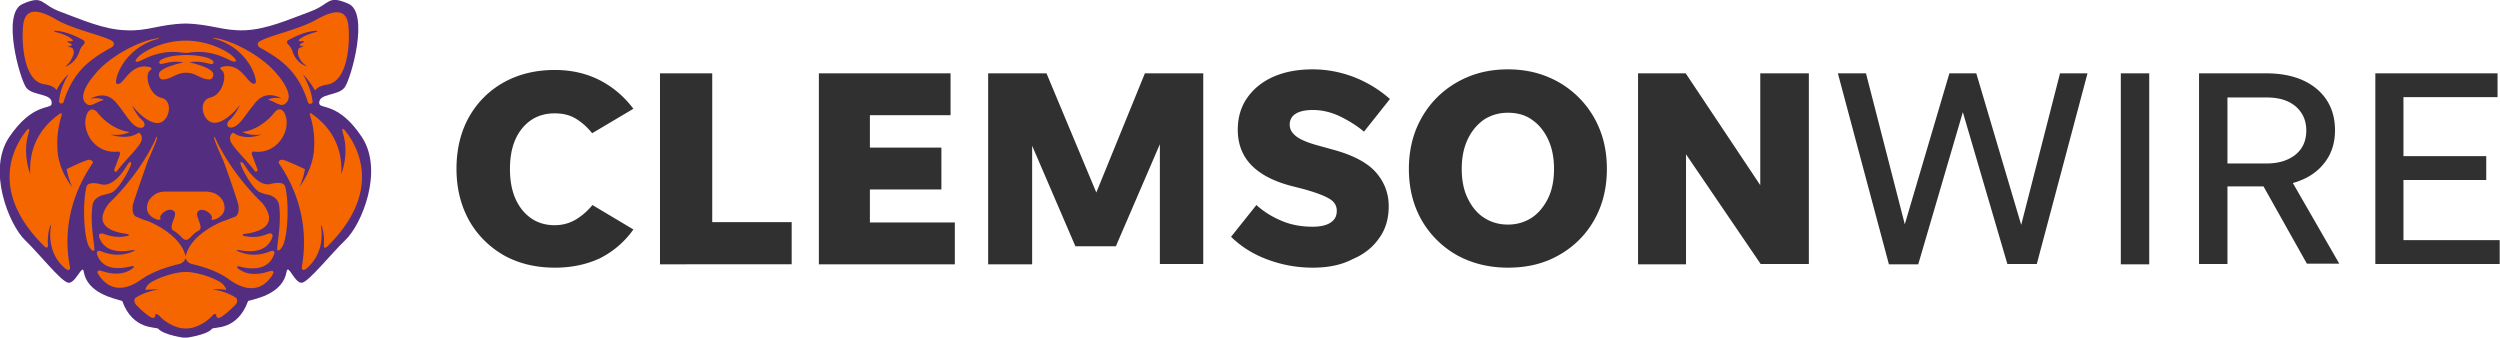
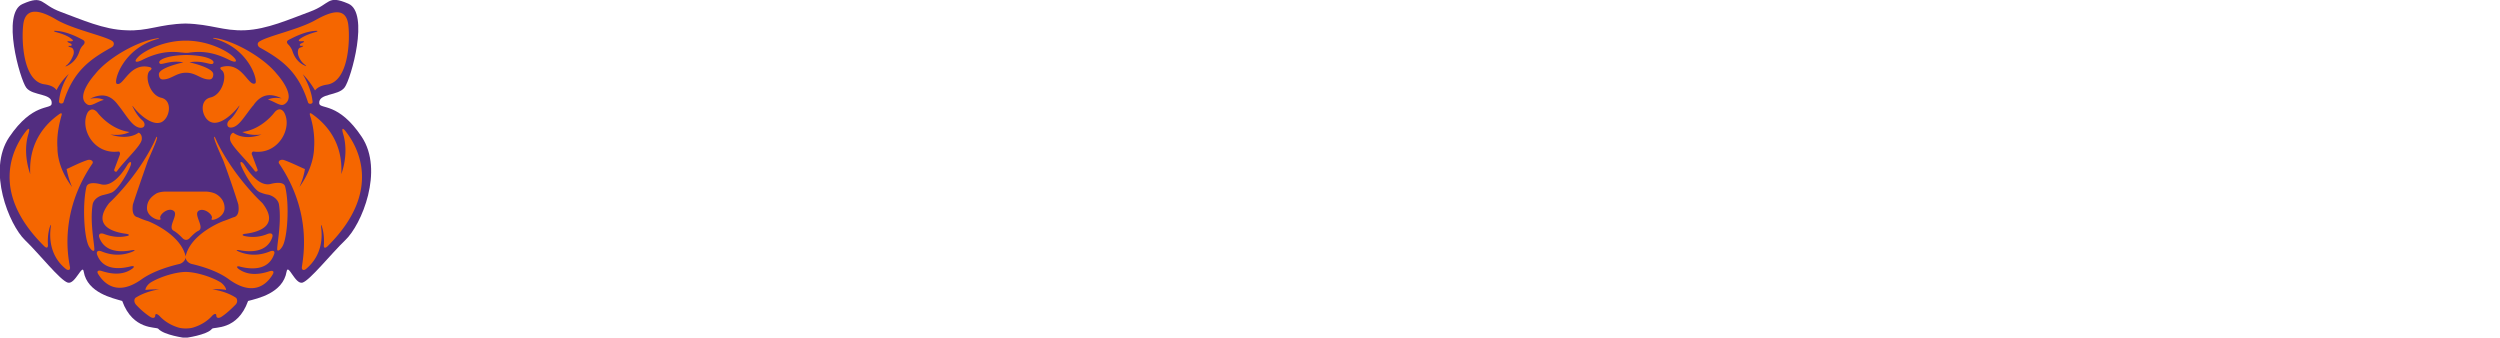
<svg xmlns="http://www.w3.org/2000/svg" viewBox="0 0 818.2 110.5">
  <title>Clemson Wire Logo</title>
-   <path fill="#303030" d="M181.6 87.6c-6.4 0-12-1.4-16.8-4.1-4.8-2.8-8.6-6.6-11.3-11.4-2.7-4.9-4.1-10.5-4.1-16.9s1.4-12.1 4.1-16.9c2.7-4.8 6.5-8.6 11.3-11.3 4.8-2.7 10.4-4.1 16.8-4.1 5.4 0 10.2 1.1 14.6 3.3 4.3 2.2 8 5.3 11.1 9.4l-13.5 8c-1.6-2-3.4-3.6-5.4-4.8-2-1.2-4.3-1.7-6.9-1.7-4.3 0-7.9 1.6-10.6 4.9-2.7 3.3-4 7.7-4 13.3 0 5.6 1.3 10 4 13.4 2.7 3.3 6.2 5 10.6 5 2.7 0 5.1-.7 7.2-2 2.1-1.3 3.8-2.9 5.2-4.6l13.4 8c-3 4.2-6.7 7.3-11.1 9.5-4.4 2-9.2 3-14.6 3zm51.5-14.9h26v13.8H216V24h17.1v48.7zM268 86.5V24h43.1v13.7h-26.4v10.6h23.4V62h-23.4v10.8h27.8v13.7H268zm84-5.8-14.2-33v38.8h-14.4V24h19.1l16.3 39 15.9-39h19.1v62.4h-14.2V47.2l-14.4 33.4H352zm77.6 6.9c-5.1 0-10-.9-14.6-2.6-4.7-1.7-8.7-4.2-12.1-7.5l8.3-10.4c2.4 2.2 5.2 3.9 8.3 5.2 3.1 1.3 6.4 1.9 10.1 1.9 2.4 0 4.4-.4 5.8-1.3 1.4-.9 2.1-2.1 2.1-3.9 0-1.7-.8-3-2.5-4s-4.6-2.1-8.7-3.2l-3.9-1c-5.6-1.5-9.9-3.7-12.9-6.8-2.9-3-4.4-6.9-4.4-11.5 0-4 1-7.5 3.1-10.5s5-5.3 8.6-6.9c3.7-1.6 7.9-2.4 12.8-2.4 4.8 0 9.3.9 13.7 2.6 4.3 1.7 8.2 4.1 11.6 7.1l-8.5 10.7c-2.2-1.9-4.8-3.5-7.8-5-3-1.4-5.9-2.1-8.9-2.1-2.4 0-4.3.4-5.6 1.2a4 4 0 0 0-2 3.6c0 1.5.7 2.7 2.1 3.8 1.4 1.1 3.8 2.1 7.1 3l4.7 1.3c6.7 1.8 11.5 4.3 14.3 7.5 2.8 3.2 4.2 6.9 4.2 11.1 0 4-1 7.5-3.1 10.4-2.1 3-4.9 5.3-8.7 6.9-3.8 2-8.2 2.8-13.1 2.8zm63.9 0c-6.2 0-11.8-1.4-16.7-4.1a30.7 30.7 0 0 1-11.5-11.4c-2.8-4.9-4.2-10.5-4.2-16.8 0-4.8.8-9.1 2.4-13.1 1.6-3.9 3.9-7.4 6.8-10.3 2.9-2.9 6.4-5.2 10.3-6.8 3.9-1.6 8.2-2.4 12.9-2.4 4.7 0 9 .8 12.9 2.4a30.82 30.82 0 0 1 17.1 17.1c1.6 3.9 2.4 8.3 2.4 13.1 0 6.3-1.4 11.9-4.2 16.8-2.8 4.9-6.7 8.7-11.5 11.4-4.9 2.8-10.4 4.1-16.7 4.1zm0-14.1c3 0 5.6-.8 7.9-2.3 2.2-1.5 4-3.7 5.3-6.4 1.3-2.7 1.9-5.9 1.9-9.5 0-3.6-.6-6.8-1.9-9.6-1.3-2.8-3-4.9-5.3-6.5-2.2-1.6-4.9-2.3-7.9-2.3s-5.6.8-7.9 2.3c-2.2 1.6-4 3.7-5.3 6.5-1.3 2.8-1.9 5.9-1.9 9.6 0 3.6.6 6.8 1.9 9.5 1.3 2.7 3 4.9 5.3 6.4s4.9 2.3 7.9 2.3zm82.8 13-24.5-36v36h-15.7V24h15.6l24.4 36.6V24H592v62.4h-15.7zm80.7 0-14.6-49.8-14.6 49.8h-9.6L601.5 24h9.2l12.7 49.4L638 24h8.8l14.7 49.6L674.2 24h9l-16.6 62.4H657zm46.4 0h-9.3V24h9.3v62.5zM729 61.1v25.3h-9.3V24h22c6.9 0 12.4 1.7 16.4 5s6.1 7.9 6.1 13.6c0 4.3-1.2 8-3.7 11-2.4 3-5.8 5.1-10.1 6.3l15.2 26.4H755L740.8 61H729zm0-7.6h12.8c4 0 7.1-1 9.5-2.9 2.4-2 3.5-4.6 3.5-7.9 0-3.3-1.2-5.9-3.5-7.9-2.4-2-5.5-2.9-9.5-2.9H729v21.6zm48.4 33V24h40v7.8h-30.8v19.3h27.1v7.8h-27.1v19.7h31.5v7.8h-40.7z" />
  <path fill="#522D80" d="M118.4 44.8c-7.6-11.4-13.6-9-13.9-10.9-.4-3.5 6.2-2.4 8.3-5.3 2.1-2.8 8.2-24.4 1.2-27.4s-5.7.1-12.5 2.6-14.1 5.8-21.3 6.1c-7.2.3-11-2-19.5-2.2-8.6.2-12.3 2.6-19.5 2.2-7.2-.2-14.5-3.5-21.3-6-6.8-2.5-5.5-5.7-12.5-2.6-7 3-.9 24.6 1.2 27.4 2.1 2.8 8.8 1.7 8.3 5.3-.2 1.9-6.2-.5-13.9 10.9-7.3 10.9 0 28.7 5.2 33.7 4.5 4.3 11.5 13.2 14 13.9 2.4.7 4.8-6.4 5.2-3.6 1.2 7 9.6 8.7 12.6 9.6 3.5 9.7 11.2 8.4 11.8 9.1 1.8 2.1 8.8 3 8.8 3s7.1-.9 8.8-3c.6-.7 8.3.7 11.8-9.1 3-.8 11.4-2.5 12.6-9.6.5-2.9 2.8 4.3 5.2 3.6 2.4-.7 9.5-9.6 14-13.9 5.4-5.1 12.7-22.8 5.4-33.8z" />
  <path fill="#F56600" d="M73.5 68.1c0-2.3-1.4-3.8-2.8-4.6-.9-.5-2.4-.8-3.4-.8h-13c-1 0-2.6.2-3.4.8-1.4.9-2.8 2.3-2.8 4.6 0 3.3 5 4.6 4.4 3.4-.6-1.1 2.5-3.8 4.3-2.5 1.8 1.2-2.1 5.3 0 6.5 1.1.6 2.1 1.6 2.9 2.4.7.8 1.7.8 2.4 0 .8-.8 1.8-1.9 2.9-2.4 2.1-1.1-1.8-5.3 0-6.5 1.8-1.2 4.9 1.4 4.3 2.5-.8 1.2 4.2-.1 4.2-3.4zM46.8 19.5c6-3 10.2-2.6 12.7-2.3.4 0 .8.1 1.3.1s.9 0 1.3-.1c2.5-.3 6.7-.7 12.7 2.3 2.7 1.4 3.3.5 1-1.4-1.8-1.5-7.6-4.8-15-4.8-7.3 0-13.1 3.2-15 4.8-2.3 2-1.7 2.8 1 1.4z M52 24.3s-.1 1.7 1.3 1.7c2.8 0 4.3-2.2 7.6-2.2s4.8 2.2 7.6 2.2c1.4 0 1.3-1.7 1.3-1.7 0-2.2-7.8-3.9-7.8-3.9 4.3-.8 7.1 1.1 7.7.4.6-.6-.4-1.2-.4-1.2C67 18 61 18 61 18s-5.9 0-8.3 1.6c0 0-1 .6-.4 1.2s3.4-1.2 7.7-.4c-.2.1-8 1.7-8 3.9z M31.1 24.3s-6.7 7.3-2.5 9.9c1.3.8 3.2-1 5.4-1.5-1.2-.6-2.7-.7-4.5-.4 3.7-1.8 6.6-1.4 9.1 2 .1.2.3.3.4.5 2.5 3.2 4.3 6.6 6.7 7 1.9.3 2-1.5.9-2.4-1.4-1.2-2.4-2.9-3.2-4.5-.1-.3-.1-.3.1-.1 1.4 1.9 6 6.6 9.3 5.2 2.8-1.3 3.8-7.1 0-8-4-.9-5.6-7.5-3.7-8.9.6-.4.7-.9 0-1.1-6.7-1.8-8.7 6.5-10.9 5.4-1.1-.5 1.8-11.6 13.6-14.7.3-.1.3-.2 0-.2-6.3.7-16.4 6.3-20.7 11.8zm38.8-11.7c11.8 3.1 14.7 14.2 13.6 14.7-2.3 1.1-4.2-7.2-10.9-5.4-.7.2-.6.6 0 1.1 1.9 1.4.3 8-3.7 8.9-3.9.9-2.9 6.7 0 8 3.3 1.5 7.9-3.3 9.3-5.2.2-.2.2-.2.1.1-.8 1.6-1.8 3.3-3.2 4.5-1.1.9-1 2.8.9 2.4 2.3-.4 4.1-3.8 6.7-7 .2-.2.3-.3.4-.5 2.5-3.4 5.4-3.8 9.1-2-1.8-.3-3.3-.2-4.5.4 2.2.6 4.1 2.4 5.4 1.5 4.2-2.6-2.5-9.9-2.5-9.9-4.4-5.5-14.4-11.1-20.6-11.8-.3 0-.3.2-.1.2zM37.4 55.5c-.2.5.6 1 .9.5 2.5-3.5 8-8.4 8.1-10.4.1-1.1-.3-1.7-.7-2-.1-.1-.2-.1-.3-.2-2.6 1.9-6.5 1.6-9.3.6 1.9.3 4.4.2 6.3-.8-6.6-.9-10.6-6.5-10.6-6.5-1.9-2-3.1.1-3.1.1-2.7 5 1.8 13.8 10 12.8.5-.1.7.6.5 1.1l-1.8 4.8zM83 49.6c8.2 1.1 12.8-7.8 10-12.8 0 0-1.2-2.2-3.1-.1 0 0-4 5.6-10.6 6.5 2 1 4.5 1.1 6.3.8-2.8 1.1-6.6 1.4-9.3-.6-.1.1-.2.1-.3.2-.4.3-.8.9-.7 2 .1 2 5.6 6.9 8.1 10.4.3.4 1.1 0 .9-.5l-1.8-4.8c-.3-.5 0-1.1.5-1.1z M33.9 63.8c.8-.2 1.7-.4 2.7-.8 1.8-.8 4.8-5.5 6.1-8.7.6-1.6-.2-1.7-1.1-.2-1.8 3-5.1 7.2-8.6 6.2 0 0-4.1-1.2-4.7.8-1.4 5.8-.8 17 .9 19.7 0 0 1 1.7 1.6 1.2.5-.4-1.5-8.6-.5-15 .3-1.8 2.1-2.9 3.6-3.2zm54.7-3.6c-3.5.9-6.8-3.3-8.6-6.2-.9-1.4-1.7-1.3-1.1.2 1.3 3.2 4.3 7.9 6.1 8.7 1 .4 1.9.7 2.7.8 1.5.3 3.3 1.5 3.6 3.2 1 6.4-1 14.6-.5 15 .6.5 1.6-1.2 1.6-1.2 1.7-2.7 2.4-13.9.9-19.7-.6-2-4.7-.8-4.7-.8zm-74-32.6c2.1.3 3.3 1 3.9 1.9 1-2 2.4-3.8 4-5.3-1.5 2.4-2.7 5.2-3.1 8.2 0 .3-.1.5-.1.6v.3c.1.7 1.3.8 1.5.1 3.2-10.2 8.7-14 15.7-17.9.8-.4 1.1-1.5.2-2.1-2.6-1.7-12.9-3.8-18.3-7S8.3 2.2 7.6 8.1c-.6 5.1-.1 18.6 7 19.5zm3.8-17.5c3.4.2 7 2 8.8 3 .7.4.6 1.1 0 1.7-.5.5-.9 1.1-1.2 2-.9 2.8-2.7 4.1-3.9 4.7-.8.4-.9.3-.1-.3 1-.9 1.6-2.2 2-3.2.3-.8.2-2.1-.6-2.4-.1-.1-.2-.1-.3-.1-.8-.3-1-.5-.3-.5.7.1 1-.4.2-.8-.1-.1-.3-.1-.4-.2-.8-.3-.7-.6.2-.5h.1c.9.1 1.3-.2.6-.7-1.4-1.2-3.7-1.9-5.2-2.3-.9-.3-.8-.5.1-.4zm66.7 5.5c7 3.9 12.5 7.7 15.7 17.9.2.7 1.5.6 1.5-.1v-.3c0-.1-.1-.4-.1-.6-.4-2.9-1.7-5.8-3.1-8.2 1.5 1.5 2.9 3.4 4 5.3.7-.9 1.9-1.6 3.9-1.9 7.1-1 7.6-14.4 7-19.5-.7-5.9-5.3-4.7-10.8-1.6-5.5 3.1-15.7 5.2-18.3 7-.9.5-.6 1.6.2 2zm9.3-2.5c1.9-1 5.4-2.8 8.8-3 .9-.1.9.2.1.4-1.5.4-3.8 1.2-5.2 2.3-.6.5-.3.8.6.7h.1c.9-.1.9.2.2.5-.1.1-.3.1-.4.2-.8.4-.5.9.2.8.7-.1.5.2-.3.5-.1 0-.2.1-.3.1-.8.3-.8 1.6-.6 2.4.3 1 1 2.3 2.1 3.1.7.6.7.7-.1.3-1.3-.6-3-1.9-3.9-4.7-.3-.9-.8-1.5-1.2-2-.7-.6-.8-1.2-.1-1.6z M30.2 53.6c.6-.8-.5-1.6-1.6-1.2-2.8.9-6.5 2.9-6.8 2.9.4 2.1 1 4.1 1.8 5.9-2.8-3.7-4.8-8.3-4.8-12.9-.3-4.4.7-8.2 1.3-10.4.3-.9 0-1.1-.9-.4-3.9 2.8-9.9 8.7-9.3 19.5-1.5-4.3-1.9-9.2-.5-13.5 0-.2.1-.3.1-.5.2-1-.1-1.1-.8-.3C5 47.3-4.2 62.1 14.4 80.5c.8.8 1.3.7 1.3-.3-.1-1.4-.1-3.6.6-5.9.3-1 .4-.9.3.1-.4 3-.5 9.1 4.8 13.5.9.8 1.7.5 1.5-.5-.7-3.7-3.4-18 7.3-33.8zm82.7-10.9c-.7-.8-1-.7-.8.3 0 .2.1.3.1.5 1.4 4.3 1 9.3-.5 13.5.6-10.8-5.4-16.7-9.3-19.5-.9-.7-1.2-.6-.9.4.7 2.1 1.6 6 1.3 10.4-.1 4.5-2.1 9.2-4.8 12.9.8-1.8 1.5-3.8 1.8-5.9-.3 0-4-1.9-6.8-2.9-1.2-.4-2.2.4-1.6 1.2 10.7 15.8 7.9 30.2 7.4 33.8-.1 1 .6 1.3 1.5.5 5.3-4.5 5.2-10.6 4.8-13.5-.1-1 0-1 .3-.1.7 2.3.7 4.5.6 5.9-.1 1 .4 1.2 1.3.3 18.5-18.4 9.3-33.3 5.6-37.8zm-43.4 52c1.5-.1 3-.1 4.5.2 0-.7-.8-1.8-1.8-2.5-3.3-2-8.4-3.4-11.4-3.4s-8 1.4-11.4 3.4c-1.1.7-1.8 1.8-1.8 2.5 1.5-.2 3.1-.2 4.5-.2-2.6.4-5.5 1.3-7.8 2.8-.5.6-.4 1.5.2 2.2 1.1 1.2 2.7 2.7 4.5 3.9 1 .7 1.8.5 1.8-.3s.7-.6 1.5.2c1.1 1.2 3.1 2.8 6.1 3.7 1.3.4 3.5.4 4.8 0 3-.9 5-2.5 6.1-3.7.8-.9 1.5-1 1.5-.2s.8 1 1.8.3c1.8-1.2 3.4-2.8 4.5-3.9.6-.6.7-1.5.2-2.2-2.4-1.6-5.2-2.4-7.8-2.8zm-10.8-8.3c1.2-.3 2.3-1.5 2-2.7-1.8-7.3-12.2-11.3-12.2-11.3a22 22 0 0 1-3.4-1.3H45c-.1 0-.2-.1-.3-.1-1.2-.5-1.5-2-1.2-4.1 1.3-4 3.3-9.7 4.9-14.3 2-4.6 3.6-8.1 2.8-7.8 0 0-.3.7-.8 1.8C44.8 58.1 36 66.2 36 66.2l-.1.1-.2.2c-5.8 7.5 1.5 9.5 5.5 10 1.3.2 1.3.6.1.8-3 .6-5.5-.1-7.2-.7-1.2-.5-2 0-1.6 1.1 1.8 5.1 7.4 4.8 10.6 4.2 1.2-.2 1.3 0 .2.5-4.2 1.7-7.8.8-10-.1-1.2-.5-1.9 0-1.5 1.1 2 5.3 7.7 4.6 10.9 3.8 1.2-.3 1.5.1.5.8-3.4 2.4-7.4 1.5-9.9.7-1.2-.4-1.8.1-1.1 1.1 1.8 2.9 6.2 7.4 14.3 1.5 3.9-2.7 9.2-4.2 12.2-4.9z M88.3 82.3c-2.2.9-5.8 1.8-10 .1-1.2-.5-1.1-.7.2-.5 3.2.6 8.8.9 10.6-4.2.4-1.2-.4-1.6-1.6-1.1-1.7.7-4.2 1.3-7.2.7-1.2-.2-1.2-.7.1-.8 4-.5 11.3-2.5 5.5-10l-.2-.2-.1-.1s-8.8-8.1-14.5-19.6c-.5-1.1-.8-1.8-.8-1.8-.8-.3.8 3.3 2.8 7.8 1.7 4.6 3.7 10.4 4.9 14.3.3 2.1 0 3.6-1.2 4.1-.1 0-.2.1-.3.1h-.1c-1 .4-2.2.9-3.4 1.3 0 0-10.4 3.9-12.2 11.3-.3 1.2.7 2.4 2 2.7 3 .7 8.3 2.2 12.1 5 8.1 5.9 12.5 1.5 14.3-1.5.7-1.1.1-1.5-1.1-1.1-2.4.8-6.5 1.7-9.9-.7-1-.7-.7-1.2.5-.8 3.2.8 8.9 1.4 10.9-3.8.6-1.3-.1-1.7-1.3-1.2z" />
</svg>